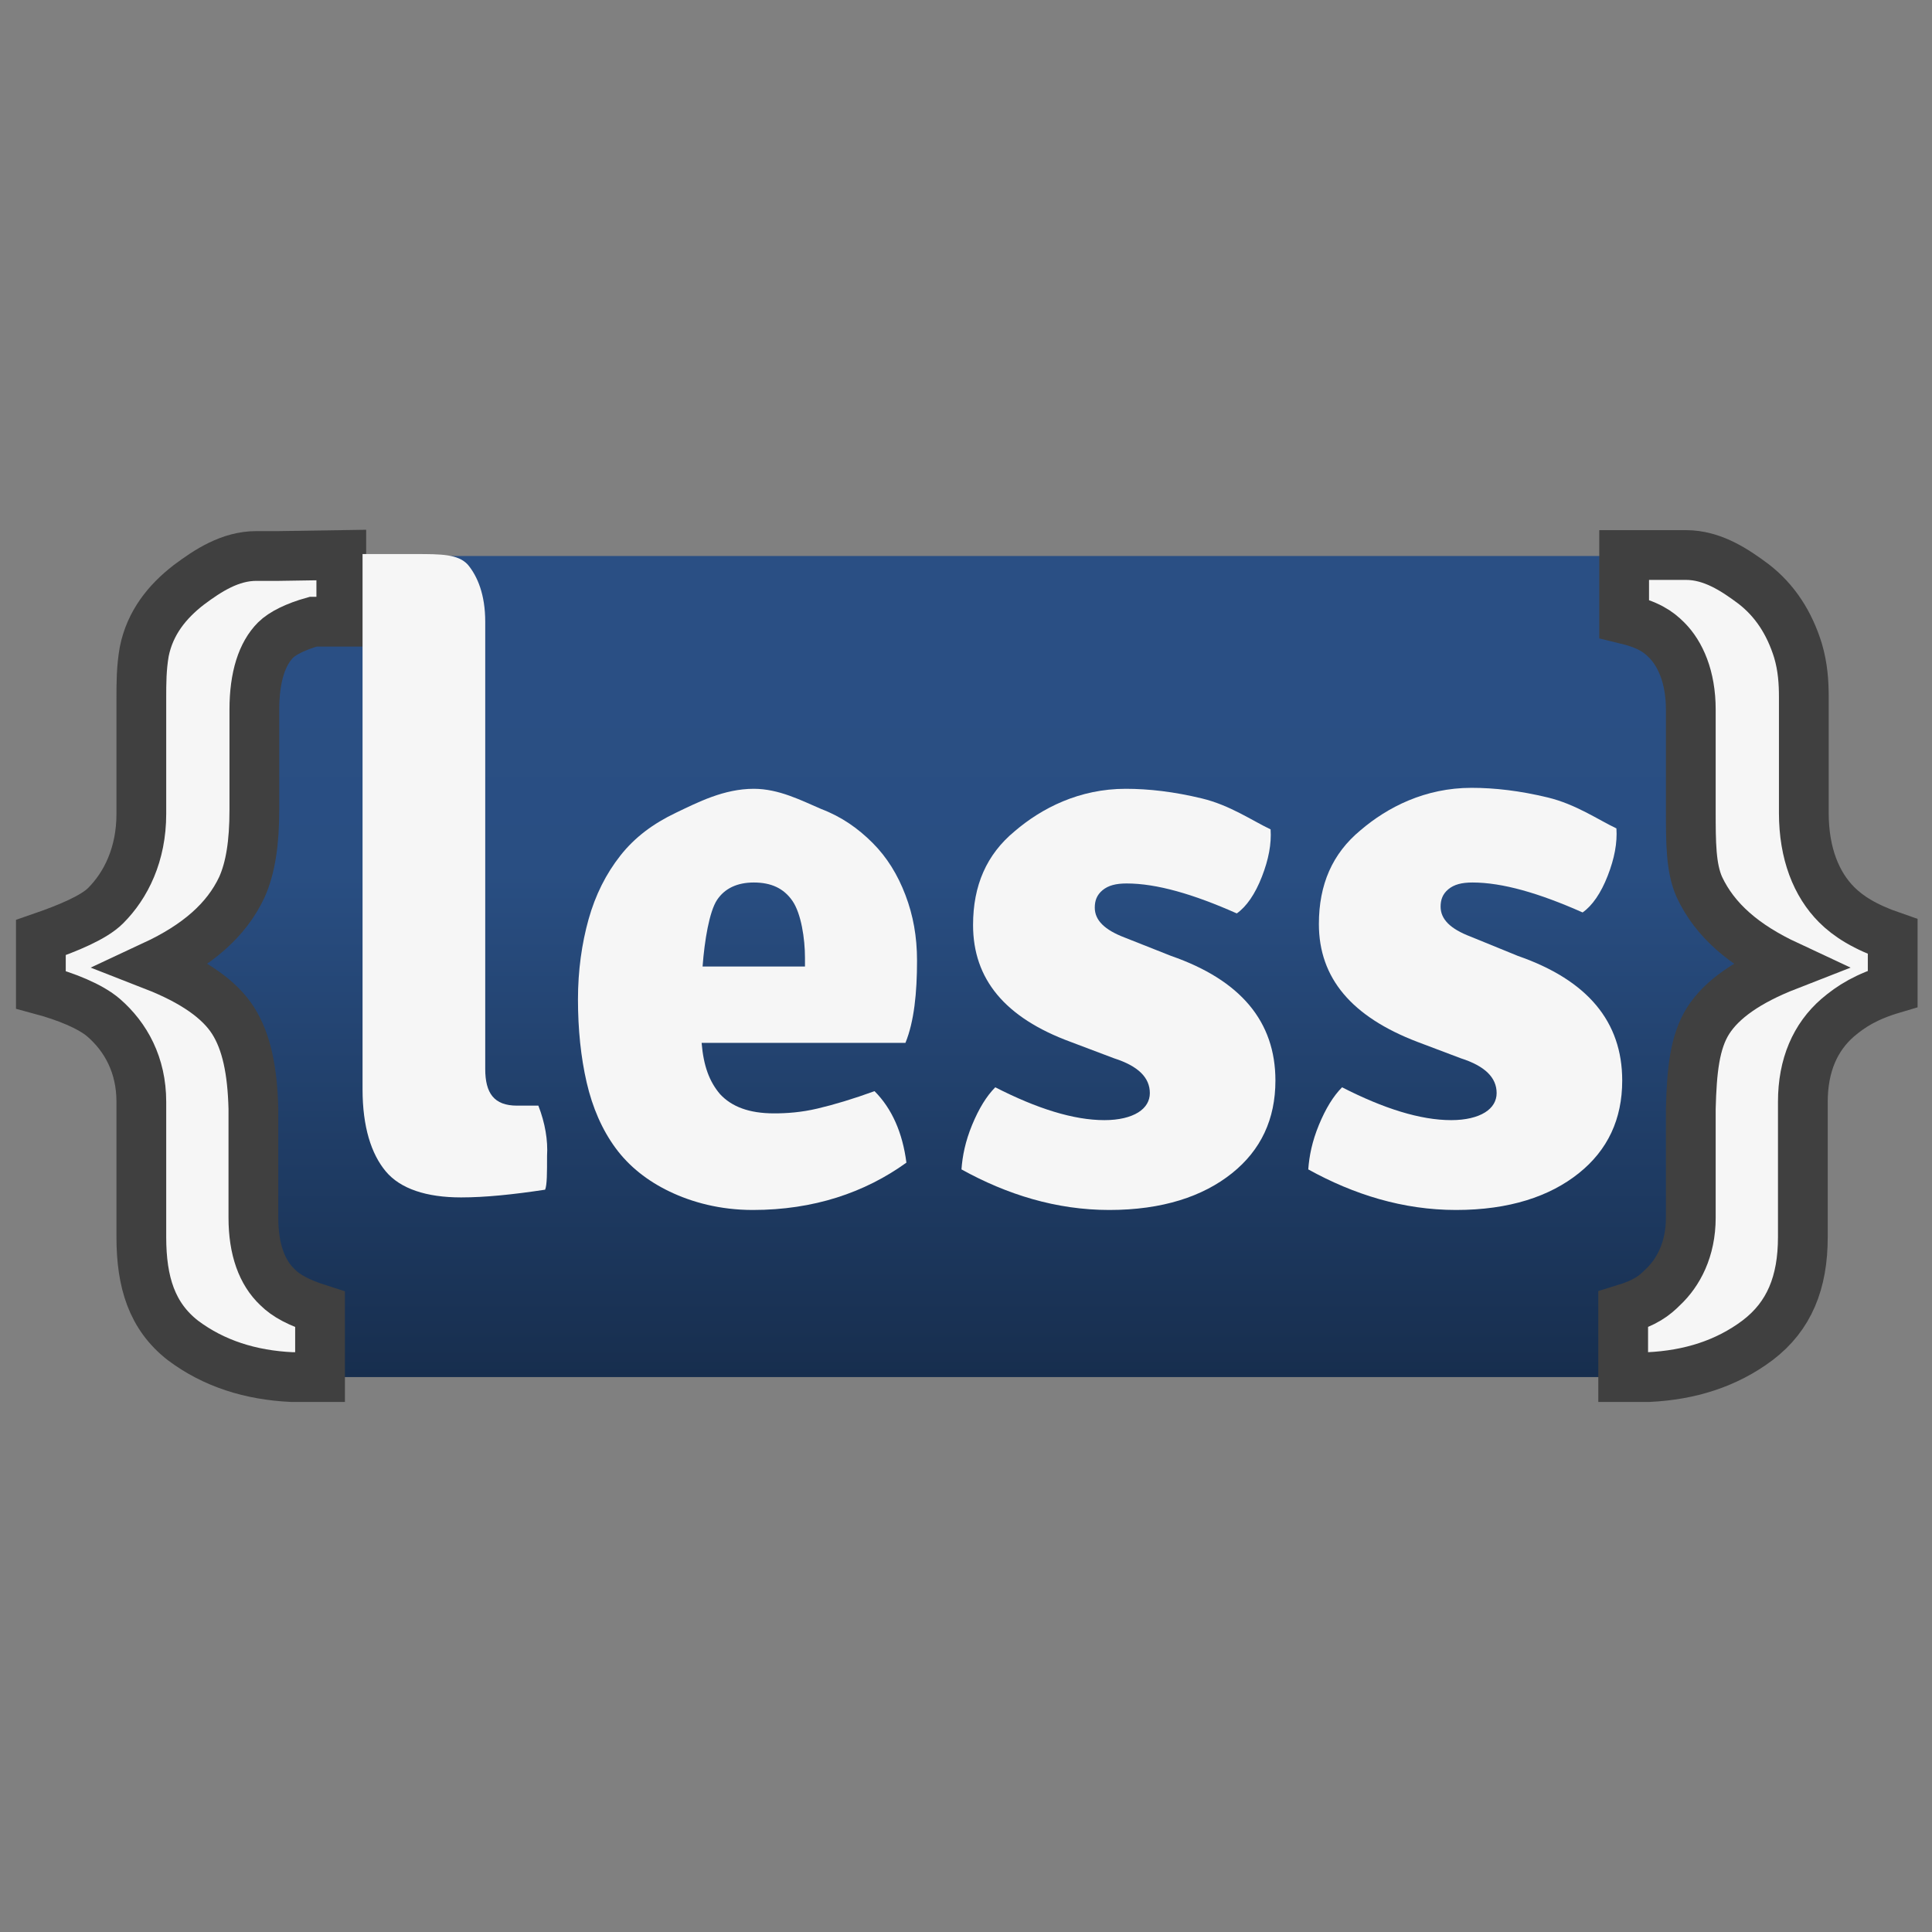
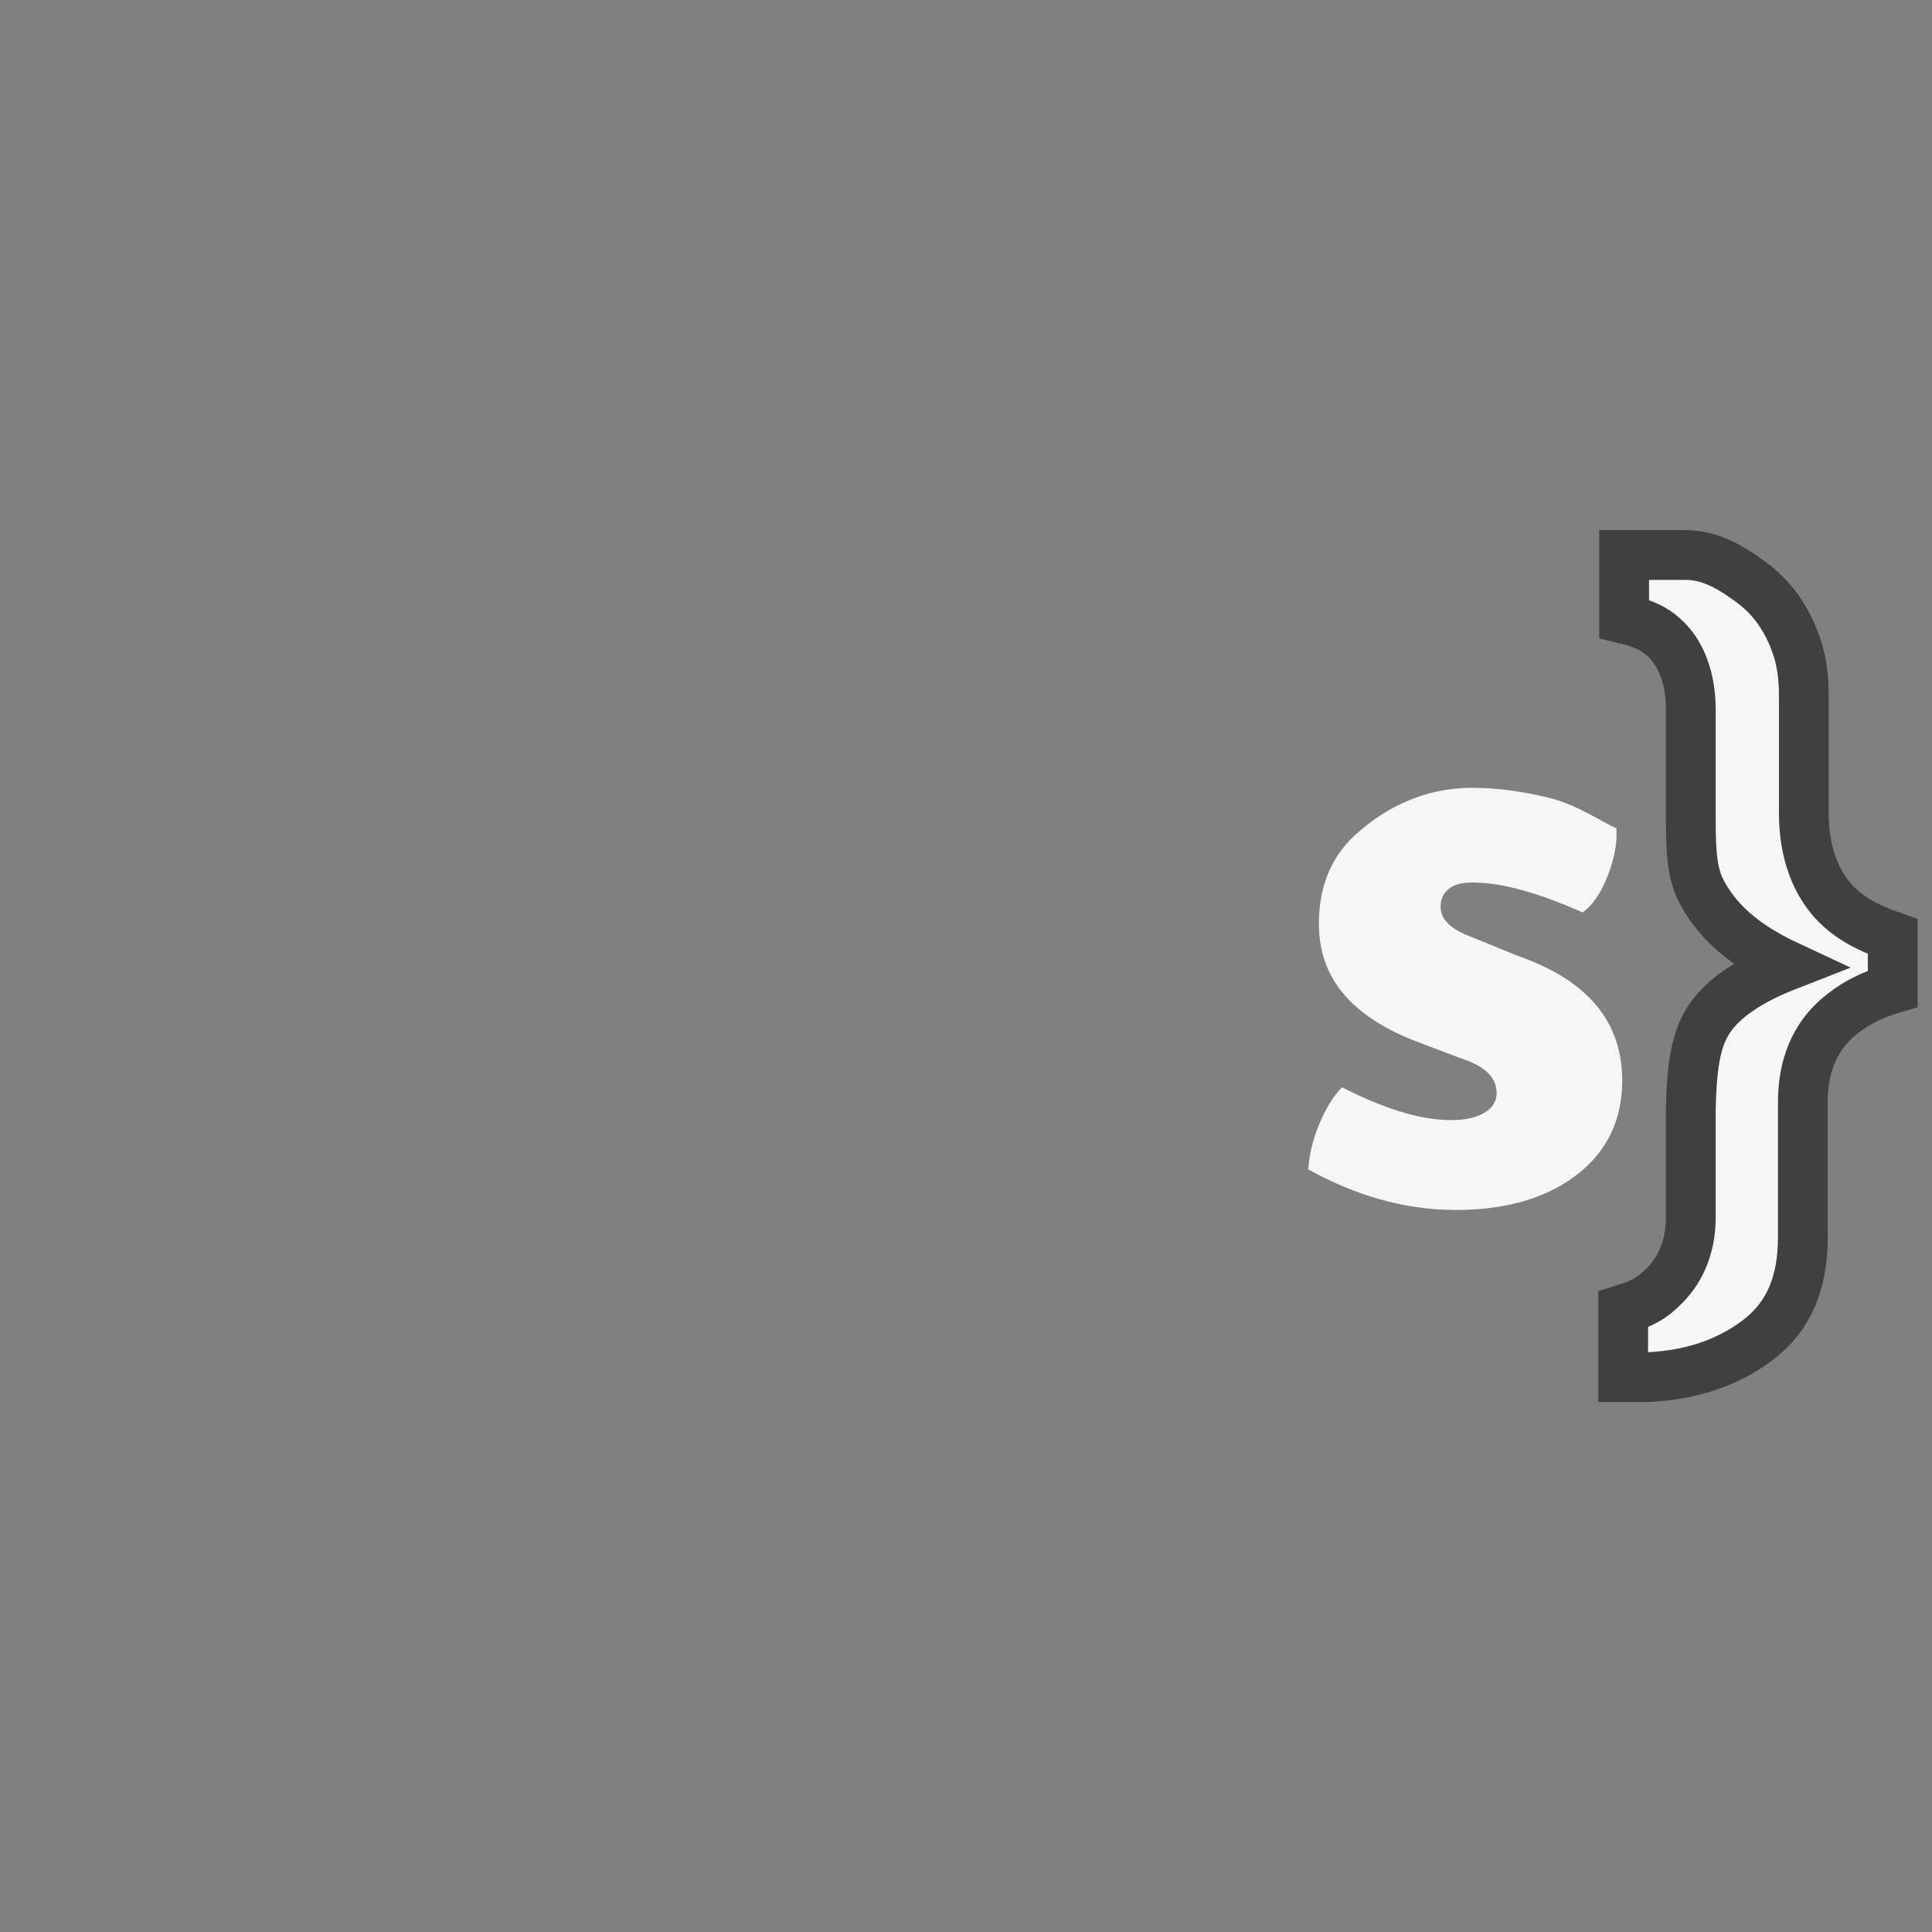
<svg xmlns="http://www.w3.org/2000/svg" version="1.1" id="Layer_1" x="0px" y="0px" viewBox="0 0 200 200" style="enable-background:new 0 0 200 200;" xml:space="preserve">
  <rect x="0" y="0" width="200" height="200" fill="#808080" stroke="none" />
  <style type="text/css">
	.st0{fill:url(#path19_1_);}
	.st1{fill:#F6F6F6;}
	.st2{fill:#F6F6F6;stroke:#404040;stroke-width:5.151;stroke-miterlimit:10;}
</style>
  <g id="layer1" transform="translate(130.531,-317.844)">
    <linearGradient id="path19_1_" gradientUnits="userSpaceOnUse" x1="-49.542" y1="-129.5" x2="-49.542" y2="-44.547" gradientTransform="matrix(1 0 0 1 19.712 504.891)">
      <stop offset="0.15" style="stop-color:#2A4F84" />
      <stop offset="0.388" style="stop-color:#294E82" />
      <stop offset="1" style="stop-color:#172E4E" />
    </linearGradient>
-     <path id="path19" class="st0" d="M55.4,444c0,9-7.4,16.4-16.4,16.4H-98.7c-9,0-16.4-7.4-16.4-16.4v-52.2c0-9,7.4-16.4,16.4-16.4H39   c9,0,16.4,7.4,16.4,16.4V444z" />
    <path id="path21" class="st1" d="M26.6,416.8c7.2,2.5,10.8,6.8,10.8,12.9c0,4-1.5,7.2-4.5,9.6c-3,2.4-7.2,3.8-12.7,3.8   s-10.6-1.6-15.3-4.2c0.1-1.4,0.4-2.9,1.1-4.6c0.7-1.7,1.5-3,2.4-3.9c4.3,2.2,8.1,3.4,11.3,3.4c1.5,0,2.7-0.3,3.5-0.8   c0.8-0.5,1.2-1.2,1.2-2c0-1.6-1.2-2.8-3.7-3.6l-4.5-1.7C9.4,423.1,6,419.1,6,413.5c0-4.1,1.4-7.3,4.3-9.7c2.8-2.4,6.7-4.4,11.5-4.4   c2.4,0,5,0.3,7.9,1c2.9,0.7,5.2,2.3,7.1,3.2c0.1,1.5-0.2,3.1-0.9,4.9c-0.7,1.8-1.6,3.1-2.6,3.8c-4.5-2-8.3-3.1-11.4-3.1   c-1.1,0-1.9,0.2-2.5,0.7c-0.6,0.5-0.8,1.1-0.8,1.8c0,1.3,1,2.3,3.1,3.1L26.6,416.8L26.6,416.8z" />
-     <path id="path23" class="st1" d="M-9.3,416.8c7.2,2.5,10.8,6.8,10.8,12.9c0,4-1.5,7.2-4.5,9.6c-3,2.4-7.2,3.8-12.7,3.8   c-5.5,0-10.6-1.6-15.3-4.2c0.1-1.4,0.4-2.9,1.1-4.6c0.7-1.7,1.5-3,2.4-3.9c4.3,2.2,8.1,3.4,11.3,3.4c1.5,0,2.7-0.3,3.5-0.8   c0.8-0.5,1.2-1.2,1.2-2c0-1.6-1.2-2.8-3.7-3.6l-4.5-1.7c-6.8-2.5-10.1-6.5-10.1-12.1c0-4.1,1.4-7.3,4.3-9.7   c2.8-2.4,6.7-4.4,11.5-4.4c2.4,0,5,0.3,7.9,1c2.9,0.7,5.2,2.3,7.1,3.2c0.1,1.5-0.2,3.1-0.9,4.9c-0.7,1.8-1.6,3.1-2.6,3.8   c-4.5-2-8.3-3.1-11.4-3.1c-1.1,0-1.9,0.2-2.5,0.7c-0.6,0.5-0.8,1.1-0.8,1.8c0,1.3,1,2.3,3.1,3.1L-9.3,416.8L-9.3,416.8z" />
-     <path id="path25" class="st1" d="M-35.6,417.3c0-2.5-0.4-4.7-1.2-6.8c-0.8-2.1-1.9-3.9-3.4-5.4c-1.5-1.5-3.2-2.7-5.3-3.5   c-2.1-0.9-4.4-2.1-7-2.1c-3.1,0-5.8,1.4-8.1,2.5c-2.3,1.1-4.2,2.5-5.7,4.4c-1.5,1.9-2.6,4.1-3.3,6.6c-0.7,2.5-1.1,5.3-1.1,8.3   c0,3.1,0.3,6,0.9,8.6c0.6,2.6,1.6,4.9,3,6.8c1.4,1.9,3.3,3.4,5.6,4.5c2.3,1.1,5.2,1.9,8.6,1.9c6.3,0,11.6-1.8,15.9-4.9   c-0.4-3.1-1.5-5.6-3.3-7.4c-2.2,0.8-4.2,1.4-5.9,1.8c-1.7,0.4-3.2,0.5-4.5,0.5c-2.6,0-4.4-0.7-5.6-2c-1.1-1.3-1.7-2.9-1.9-5.3h21.1   C-35.9,423.6-35.6,420.6-35.6,417.3z M-57.8,417.9c0.2-2.7,0.7-5.7,1.5-6.9c0.8-1.2,2.1-1.8,3.8-1.8c1.8,0,3.1,0.6,4,1.9   c0.9,1.3,1.3,3.9,1.3,5.9l0,0.9H-57.8L-57.8,417.9L-57.8,417.9z" />
    <path id="path27" class="st2" d="M59.7,423.2c-2.3,2-3.6,4.9-3.6,8.7v14c0,4.7-1.4,8.2-4.7,10.7c-3.2,2.4-7,3.6-11.3,3.8l-2.6,0v-7   c2.3-0.7,3.2-1.4,4.1-2.3c1.6-1.5,2.9-3.9,2.9-7.2v-11.3c0.1-3.9,0.4-6.9,1.8-9.1c1.4-2.2,4.1-4.1,8.2-5.7   c-4.5-2.1-7.5-4.7-9.1-8.1c-0.9-2-0.9-4.6-0.9-8v-10.4c0-3.4-1.1-5.8-2.5-7.2c-0.9-0.9-1.9-1.6-4.4-2.2v-6.6c3,0,4.6,0,6.4,0   c2.7,0,5,1.5,7,3c2.2,1.7,3.7,4,4.6,6.9c0.5,1.7,0.6,3.3,0.6,4.8v12c0,4.2,1.3,7.4,3.4,9.5c1.2,1.2,2.9,2.3,5.8,3.3v5.4   C62.7,421,61.1,422,59.7,423.2L59.7,423.2z" />
-     <path id="path29" class="st2" d="M-101.7,375.4L-101.7,375.4c-0.9,0-1.7,0-2.3,0c-2.7,0-5,1.5-7,3c-2.2,1.7-4,3.9-4.6,6.9   c-0.3,1.7-0.3,3.3-0.3,4.8v12c0,4.2-1.6,7.4-3.7,9.5c-1.2,1.2-3.8,2.3-6.7,3.3v5.4c2.6,0.7,5.1,1.7,6.5,2.9c2.3,2,3.9,4.9,3.9,8.7   v14c0,4.7,1.1,8.2,4.3,10.7c3.2,2.4,7,3.6,11.3,3.8l2.9,0v-7c-2.2-0.7-3.5-1.4-4.4-2.3c-1.6-1.5-2.5-3.9-2.5-7.2v-11.3   c-0.1-3.9-0.7-6.9-2.1-9.1c-1.4-2.2-4.1-4.1-8.2-5.7c4.5-2.1,7.5-4.7,9.1-8.1c0.9-2,1.3-4.6,1.3-8v-10.4c0-3.4,0.8-5.8,2.2-7.2   c0.7-0.7,2.1-1.4,3.9-1.9l2.9,0c0-2.5,0-4.1,0-6.9L-101.7,375.4L-101.7,375.4L-101.7,375.4L-101.7,375.4z" />
-     <path id="path31" class="st1" d="M-74.8,432.3H-77c-2.4,0-3.3-1.3-3.3-3.8v-46.3c0-2.8-0.8-4.7-1.8-5.9c-1-1.1-2.8-1.1-5.4-1.1   h-4.9l-0.6,0v0l0,6.9v48.5c0,3.9,0.9,6.7,2.4,8.5c1.5,1.8,4.2,2.7,7.8,2.7c2.5,0,5.4-0.3,8.7-0.8c0.2-0.5,0.2-1.7,0.2-3.5   C-73.8,435.9-74.1,434.1-74.8,432.3L-74.8,432.3z" />
  </g>
</svg>